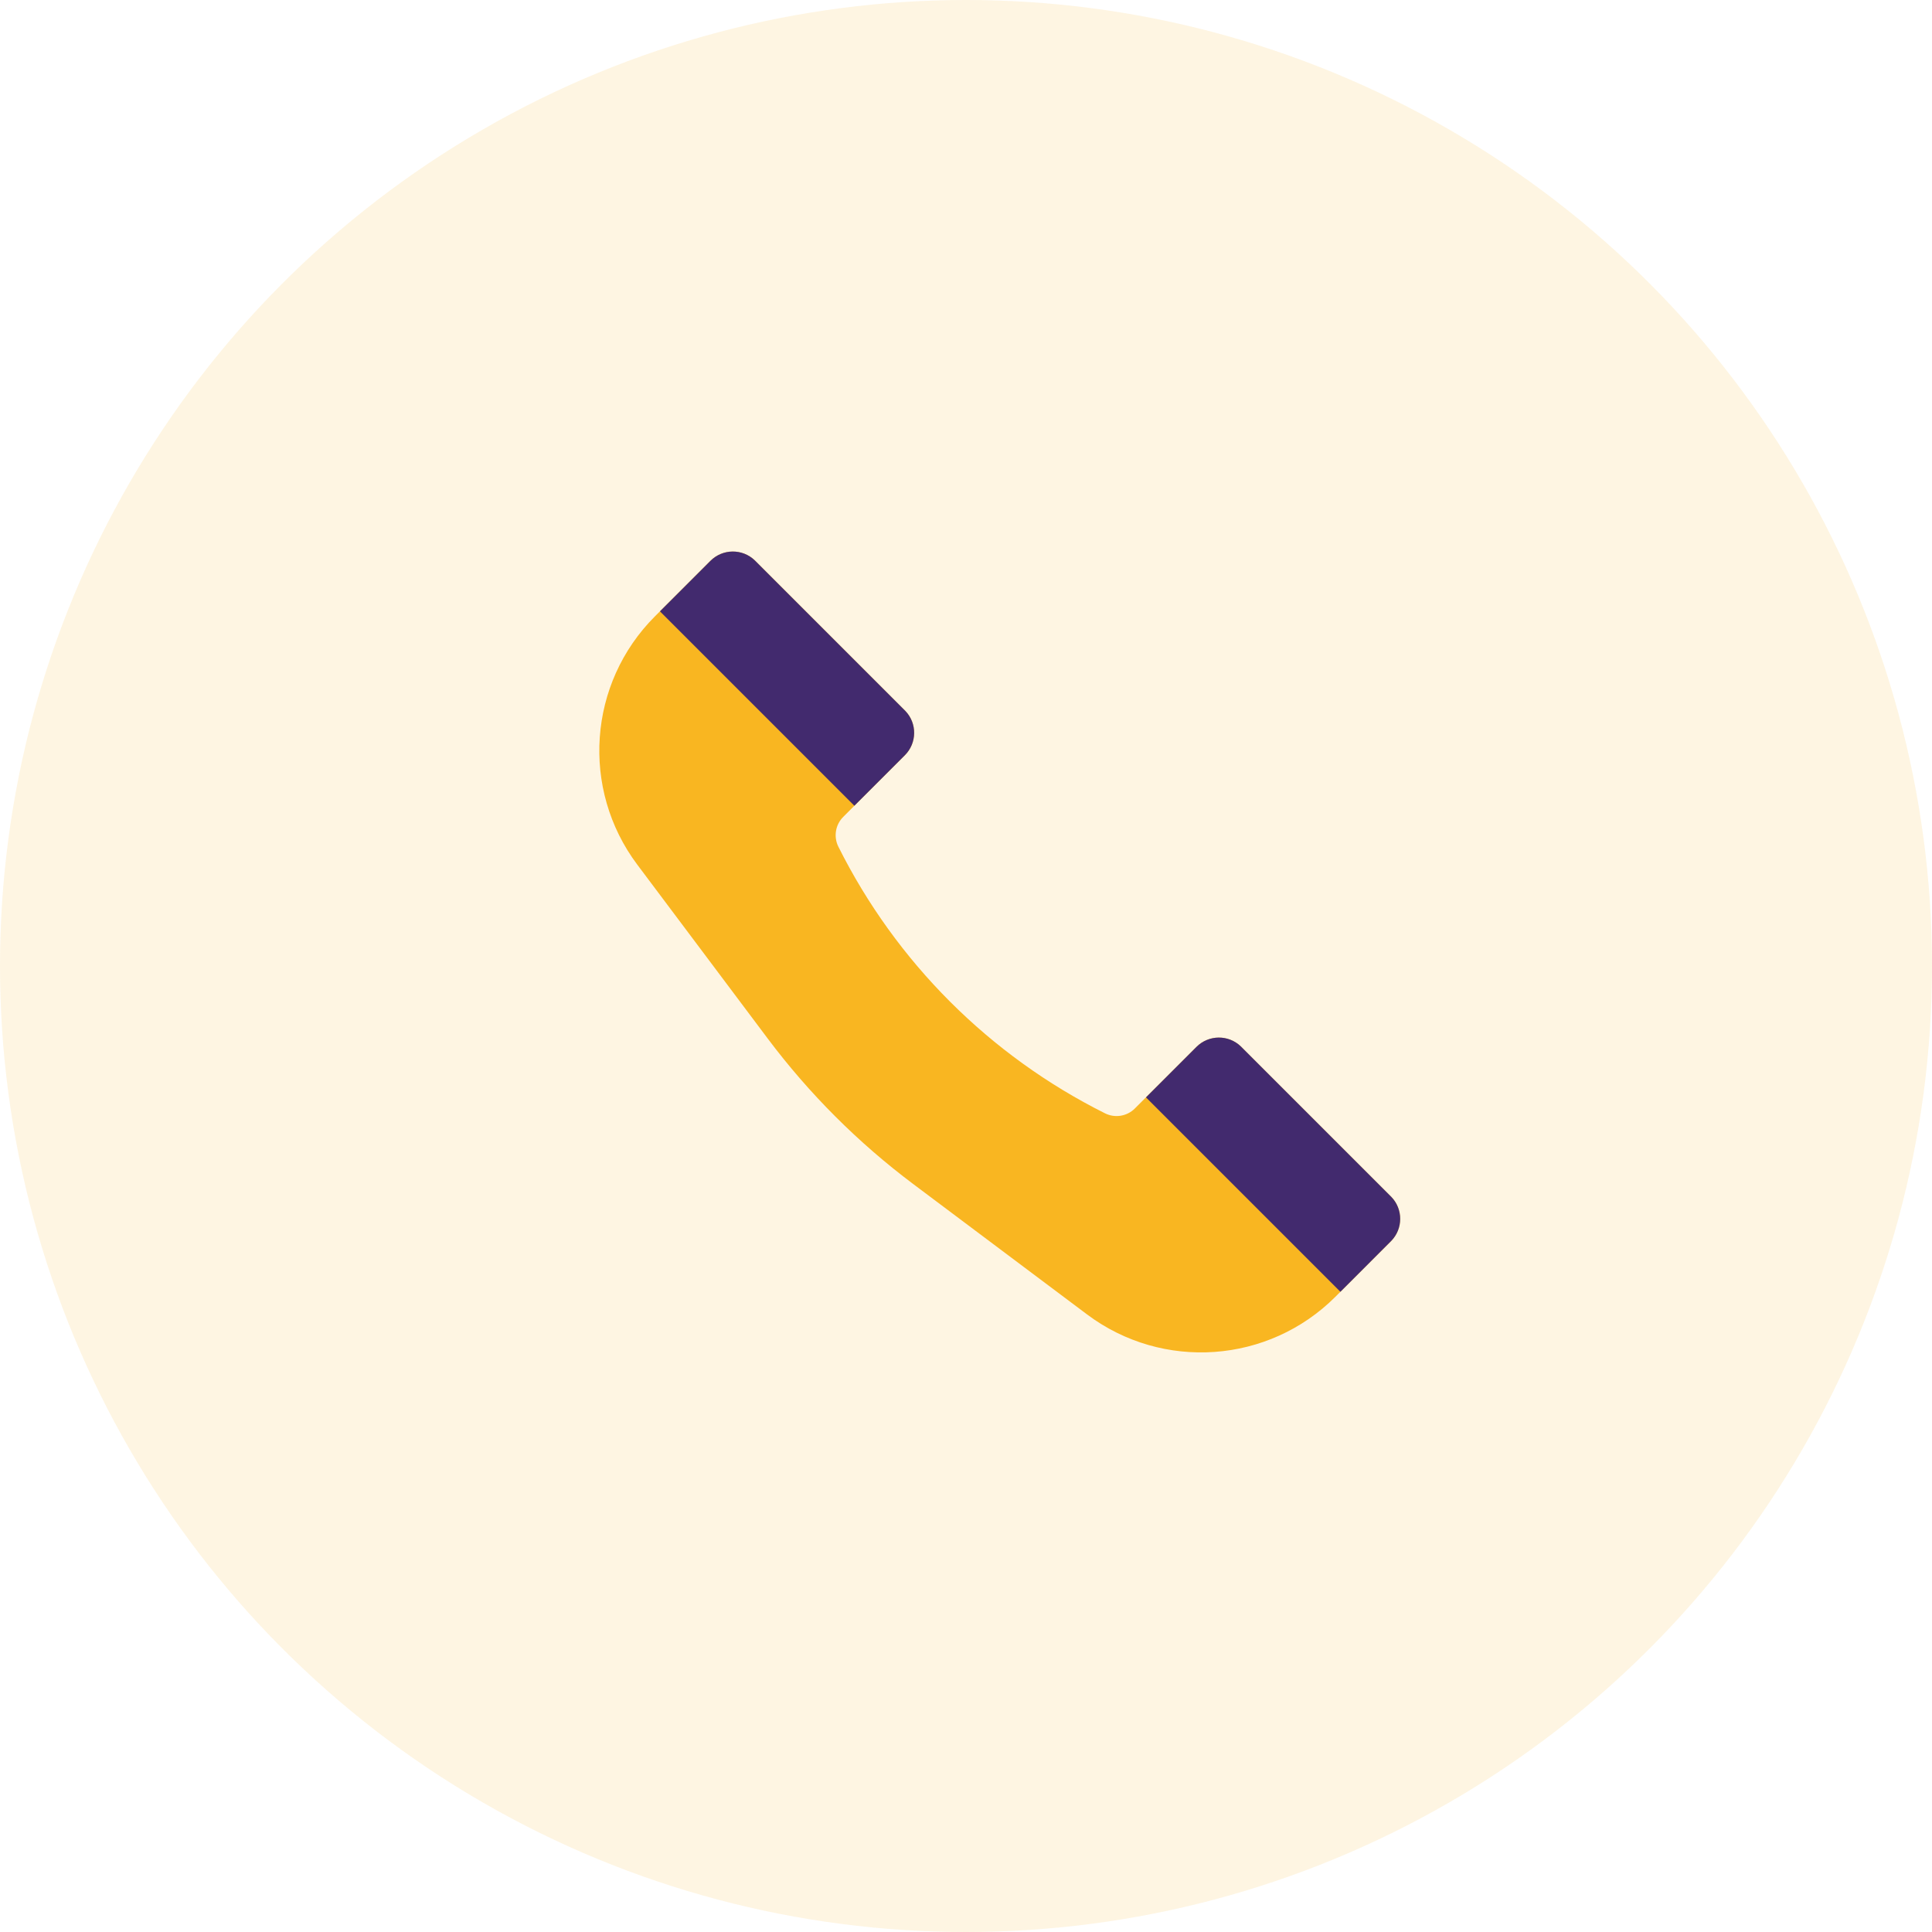
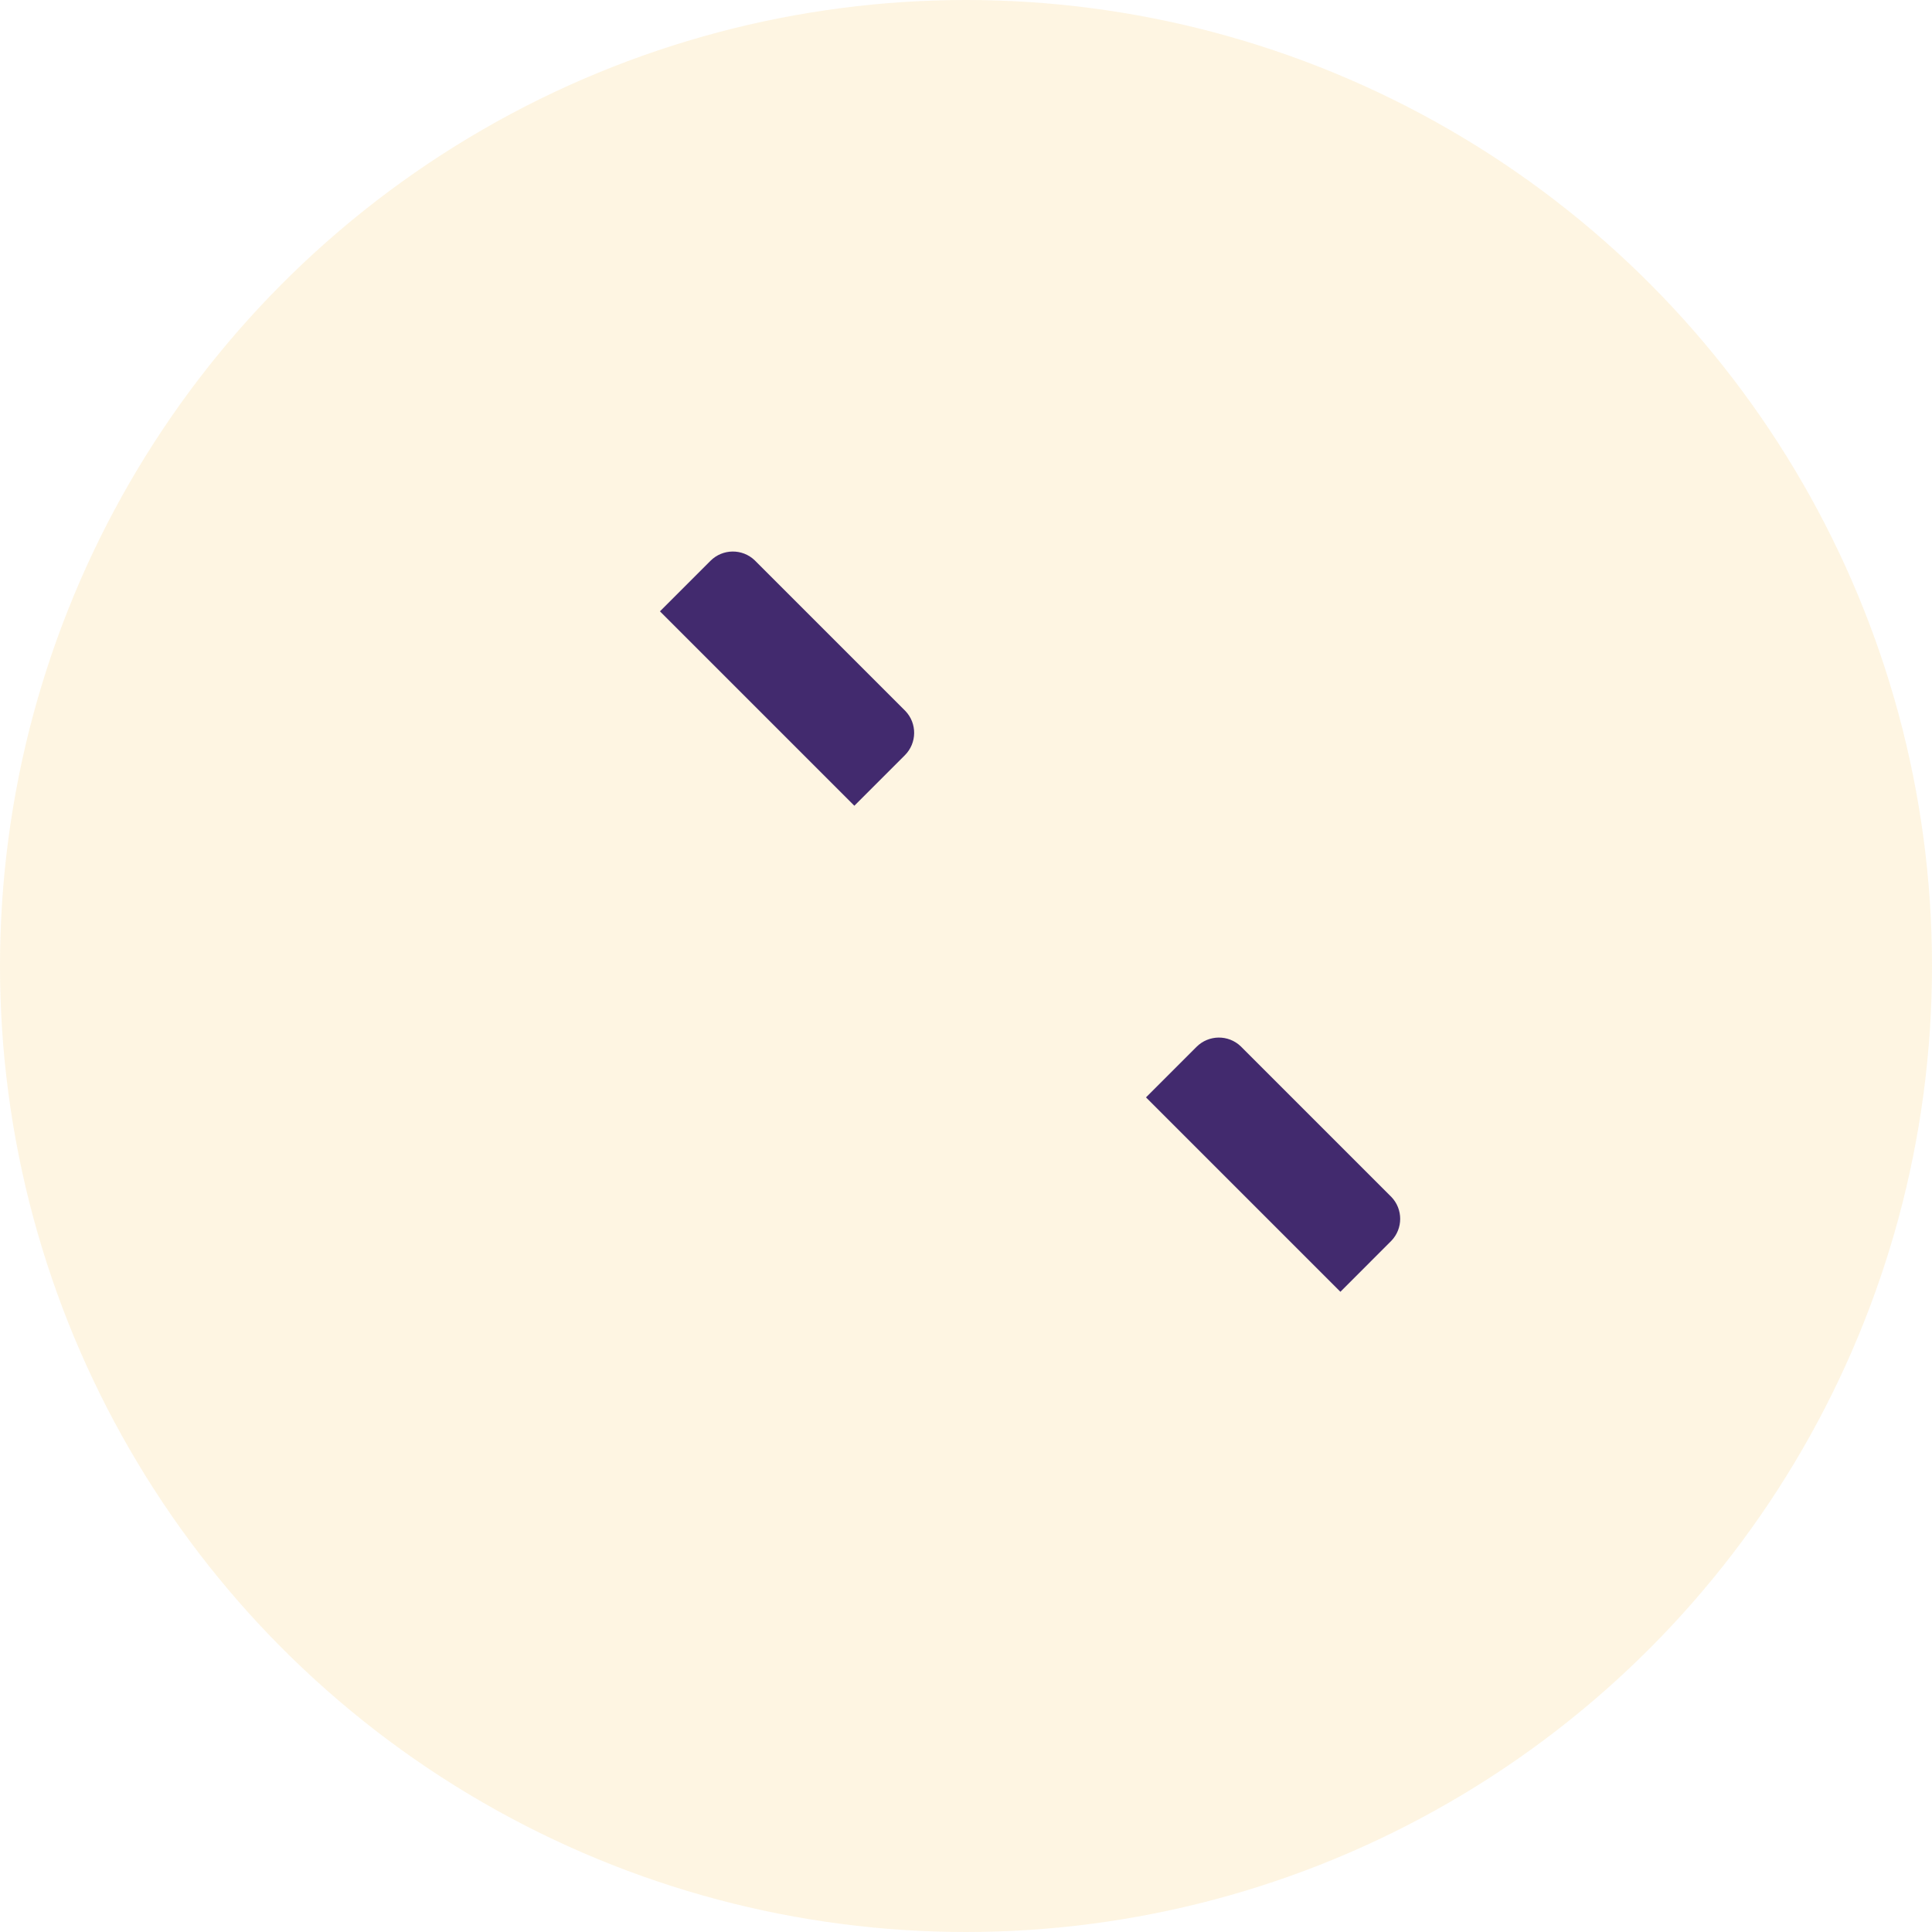
<svg xmlns="http://www.w3.org/2000/svg" width="61" height="61" viewBox="0 0 61 61" fill="none">
  <circle cx="30.5" cy="30.5" r="30.5" fill="#F9B621" fill-opacity="0.13" />
-   <path d="M20.68 19.459L22.431 17.707C22.822 17.317 23.455 17.317 23.846 17.707L28.57 22.431C28.96 22.822 28.96 23.455 28.57 23.846L26.625 25.791C26.375 26.04 26.314 26.42 26.471 26.735C28.292 30.377 31.245 33.33 34.888 35.151C35.203 35.309 35.583 35.247 35.832 34.998L37.777 33.053C38.168 32.663 38.801 32.663 39.191 33.053L43.916 37.777C44.306 38.168 44.306 38.801 43.916 39.191L42.164 40.943C40.053 43.054 36.71 43.292 34.321 41.5L28.836 37.386C27.093 36.079 25.544 34.53 24.236 32.786L20.122 27.301C18.331 24.913 18.568 21.57 20.68 19.459Z" fill="#F9B621" />
-   <path fill-rule="evenodd" clip-rule="evenodd" d="M43.932 39.174C44.301 38.788 44.301 38.179 43.932 37.793L39.175 33.036C38.784 32.662 38.163 32.668 37.778 33.053L36.183 34.648L42.321 40.786L43.932 39.174ZM26.975 25.44L28.57 23.845C28.955 23.46 28.961 22.839 28.586 22.448L23.829 17.691C23.438 17.316 22.817 17.322 22.432 17.707L20.837 19.302L26.975 25.44Z" fill="#422A6E" />
+   <path fill-rule="evenodd" clip-rule="evenodd" d="M43.932 39.174C44.301 38.788 44.301 38.179 43.932 37.793L39.175 33.036C38.784 32.662 38.163 32.668 37.778 33.053L36.183 34.648L42.321 40.786ZM26.975 25.44L28.57 23.845C28.955 23.46 28.961 22.839 28.586 22.448L23.829 17.691C23.438 17.316 22.817 17.322 22.432 17.707L20.837 19.302L26.975 25.44Z" fill="#422A6E" />
</svg>